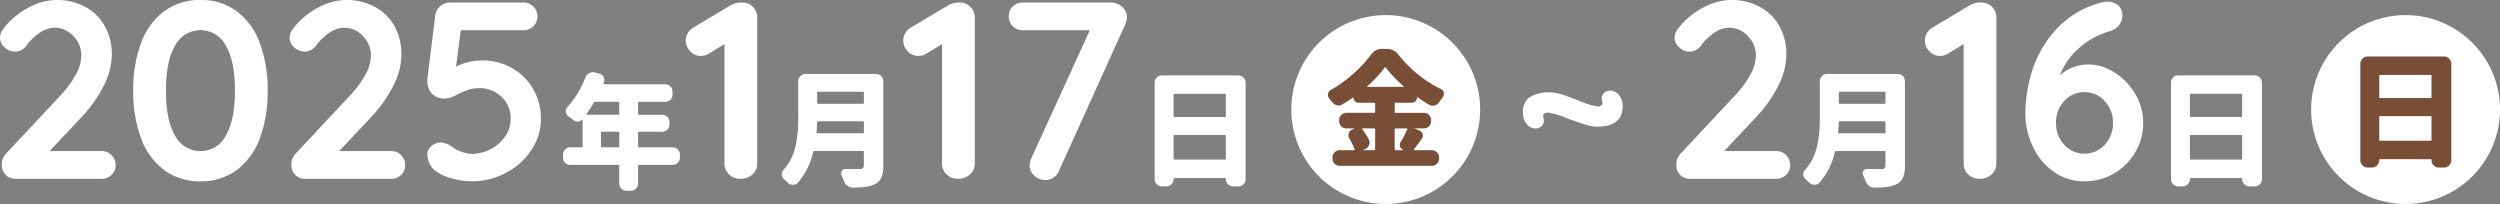
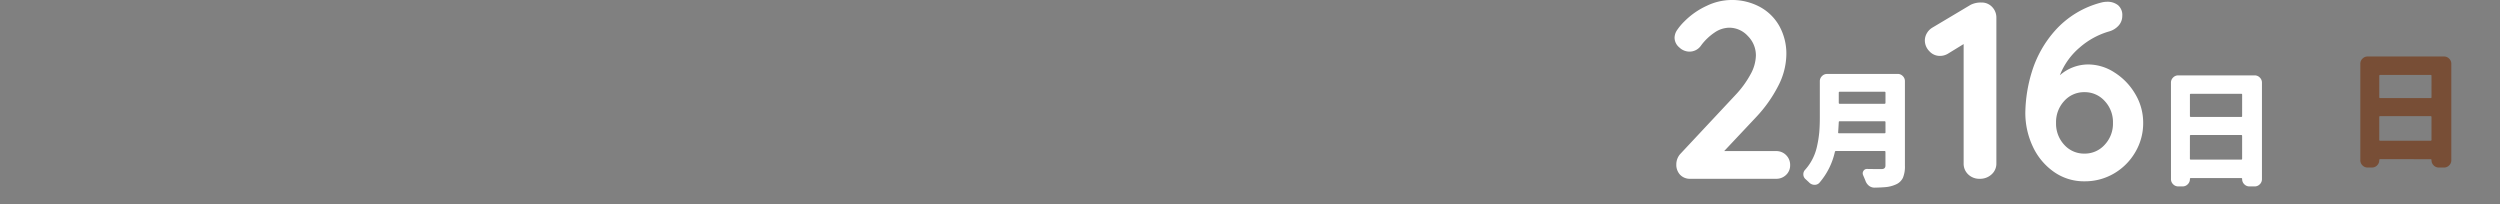
<svg xmlns="http://www.w3.org/2000/svg" width="397.12" height="32.4" viewBox="0 0 397.12 32.4">
  <rect x="0" y="0" width="397.12" height="32.4" fill="#808080" stroke="none" />
  <g transform="translate(-872.88 -596.6)">
-     <path d="M13.536-8.28a6.506,6.506,0,0,1-1.8-.324q-1.08-.324-2.844-.972a13.069,13.069,0,0,0-3.132-.936.828.828,0,0,0-.612.216.489.489,0,0,0-.108.54,1.4,1.4,0,0,1,.072.5,1.177,1.177,0,0,1-.378.918,1.368,1.368,0,0,1-.954.342,1.755,1.755,0,0,1-1.4-.7A2.831,2.831,0,0,1,1.8-10.548,2.756,2.756,0,0,1,2.862-12.96a5.89,5.89,0,0,1,3.366-.756,5.973,5.973,0,0,1,1.746.324q1.026.324,2.682.972a12.523,12.523,0,0,0,3.024.936.828.828,0,0,0,.612-.216.489.489,0,0,0,.108-.54,1.4,1.4,0,0,1-.072-.5,1.177,1.177,0,0,1,.378-.918A1.368,1.368,0,0,1,15.66-14a1.755,1.755,0,0,1,1.4.7,2.717,2.717,0,0,1,.576,1.782Q17.64-8.28,13.536-8.28Z" transform="translate(1113 625)" fill="#fff" />
    <g transform="translate(534 79)">
-       <path d="M15,0A15,15,0,1,1,0,15,15,15,0,0,1,15,0Z" transform="translate(544 520)" fill="#fff" />
-       <path d="M8.32-4.844A.138.138,0,0,0,8.164-5h-1.8a.079.079,0,0,0-.078.039.083.083,0,0,0,0,.078A16.938,16.938,0,0,1,7.324-3.242a1.04,1.04,0,0,1,.117.469,1.094,1.094,0,0,1-.078.41,1.2,1.2,0,0,1-.645.645L6.465-1.6q-.02,0-.02.029t.039.029h1.68q.156,0,.156-.137Zm5.117-.02a.1.1,0,0,0-.01-.1A.084.084,0,0,0,13.359-5h-1.8q-.137,0-.137.156V-1.68a.121.121,0,0,0,.137.137h1.191a.031.031,0,0,0,.029-.02.032.032,0,0,0-.01-.039.819.819,0,0,1-.488-.527.991.991,0,0,1-.039-.273.824.824,0,0,1,.137-.449A17.316,17.316,0,0,0,13.438-4.863ZM7.07-11.7a.039.039,0,0,0-.02.059.063.063,0,0,0,.059.039h5.7a.063.063,0,0,0,.059-.039.039.039,0,0,0-.02-.059A21.018,21.018,0,0,1,10-14.668q-.078-.117-.156,0A19.378,19.378,0,0,1,7.07-11.7ZM14.609-5q-.039,0-.039.02a.017.017,0,0,0,.02.02l.723.273a.822.822,0,0,1,.547.547.991.991,0,0,1,.039.273.868.868,0,0,1-.156.488q-1,1.367-1.27,1.719a.083.083,0,0,0,0,.078.063.063,0,0,0,.059.039h2.793a1.108,1.108,0,0,1,.811.342,1.108,1.108,0,0,1,.342.811v.176A1.108,1.108,0,0,1,18.135.6a1.108,1.108,0,0,1-.811.342H2.7A1.108,1.108,0,0,1,1.885.6a1.108,1.108,0,0,1-.342-.811V-.391A1.108,1.108,0,0,1,1.885-1.2,1.108,1.108,0,0,1,2.7-1.543H4.961a.1.1,0,0,0,.088-.039.1.1,0,0,0,.01-.1,12.559,12.559,0,0,0-.84-1.738.99.99,0,0,1-.137-.508.885.885,0,0,1,.059-.312.879.879,0,0,1,.547-.586l.273-.117a.056.056,0,0,0,.02-.039Q4.98-5,4.941-5H3.75a1.108,1.108,0,0,1-.811-.342A1.108,1.108,0,0,1,2.6-6.152v-.176a1.108,1.108,0,0,1,.342-.811A1.108,1.108,0,0,1,3.75-7.48H8.164q.156,0,.156-.137V-8.945q0-.137-.156-.137h-2.5a.756.756,0,0,1-.557-.225.756.756,0,0,1-.225-.557q0-.02-.029-.039T4.8-9.9q-.742.527-1.738,1.113a1.094,1.094,0,0,1-.547.156.885.885,0,0,1-.312-.059A1.327,1.327,0,0,1,1.465-9.2q-.2-.273-.43-.547a.855.855,0,0,1-.215-.566.726.726,0,0,1,.02-.176.827.827,0,0,1,.43-.625A19.187,19.187,0,0,0,4.922-13.75a19.1,19.1,0,0,0,2.715-2.93,2.143,2.143,0,0,1,1.8-.957h.742a2.24,2.24,0,0,1,1.836.918,20.019,20.019,0,0,0,3.184,3.2A17.444,17.444,0,0,0,18.75-11.27a.827.827,0,0,1,.469.586,1.1,1.1,0,0,1,.02.215.855.855,0,0,1-.2.527q-.273.352-.547.762a1.222,1.222,0,0,1-.742.527,1.211,1.211,0,0,1-.293.039,1.162,1.162,0,0,1-.586-.156q-.937-.566-1.816-1.191-.02-.02-.049,0t-.029.039a.811.811,0,0,1-.244.6.811.811,0,0,1-.6.244H11.563a.121.121,0,0,0-.137.137v1.328a.121.121,0,0,0,.137.137h4.492a1.108,1.108,0,0,1,.811.342,1.108,1.108,0,0,1,.342.811v.176a1.108,1.108,0,0,1-.342.811A1.108,1.108,0,0,1,16.055-5Z" transform="translate(549 543)" fill="#784e36" />
-     </g>
+       </g>
    <g transform="translate(696 79)">
-       <path d="M15,0A15,15,0,1,1,0,15,15,15,0,0,1,15,0Z" transform="translate(544 520)" fill="#fff" />
      <path d="M5.82-3.2a.138.138,0,0,0,.156.156h8.008q.137,0,.137-.156V-6.8q0-.156-.137-.156H5.977A.138.138,0,0,0,5.82-6.8Zm8.3-10.156a.121.121,0,0,0-.137-.137H5.977q-.156,0-.156.137v3.4q0,.137.156.137h8.008a.121.121,0,0,0,.137-.137ZM2.813-15.273a1.108,1.108,0,0,1,.342-.811,1.108,1.108,0,0,1,.811-.342H16.113a1.108,1.108,0,0,1,.811.342,1.108,1.108,0,0,1,.342.811V.059a1.108,1.108,0,0,1-.342.811,1.108,1.108,0,0,1-.811.342h-.84a1.108,1.108,0,0,1-.811-.342,1.108,1.108,0,0,1-.342-.811V.039q0-.156-.137-.156H5.977A.138.138,0,0,0,5.82.039v.02a1.108,1.108,0,0,1-.342.811,1.108,1.108,0,0,1-.811.342h-.7A1.108,1.108,0,0,1,3.154.869,1.108,1.108,0,0,1,2.813.059Z" transform="translate(549 543)" fill="#784e36" />
    </g>
-     <path d="M18-4.4a2.171,2.171,0,0,1,1.6.64,2.171,2.171,0,0,1,.64,1.6A2.057,2.057,0,0,1,19.6-.62,2.208,2.208,0,0,1,18,0H4.4A2.139,2.139,0,0,1,2.76-.64a2.3,2.3,0,0,1-.6-1.64,2.482,2.482,0,0,1,.72-1.76l8.72-9.32a15.468,15.468,0,0,0,2.34-3.22,6.434,6.434,0,0,0,.86-2.98,4.332,4.332,0,0,0-1.28-3.12A4.006,4.006,0,0,0,10.56-24a4.227,4.227,0,0,0-2.34.78,8.659,8.659,0,0,0-2.14,2.06,2.207,2.207,0,0,1-1.84.96,2.348,2.348,0,0,1-1.62-.68,2.03,2.03,0,0,1-.74-1.52,2.245,2.245,0,0,1,.4-1.22,9.049,9.049,0,0,1,1.2-1.42A12.06,12.06,0,0,1,7-27.48a9.18,9.18,0,0,1,3.84-.92,9.337,9.337,0,0,1,4.64,1.12,7.778,7.778,0,0,1,3.08,3.08,9.046,9.046,0,0,1,1.08,4.44,11.122,11.122,0,0,1-1.3,5.02,21.363,21.363,0,0,1-3.5,4.94L9.76-4.4ZM33.72.4a9.413,9.413,0,0,1-5.78-1.8,10.973,10.973,0,0,1-3.66-5.06A21.133,21.133,0,0,1,23.04-14a21.133,21.133,0,0,1,1.24-7.54,10.973,10.973,0,0,1,3.66-5.06,9.413,9.413,0,0,1,5.78-1.8,9.413,9.413,0,0,1,5.78,1.8,10.973,10.973,0,0,1,3.66,5.06A21.133,21.133,0,0,1,44.4-14a21.133,21.133,0,0,1-1.24,7.54A10.973,10.973,0,0,1,39.5-1.4,9.413,9.413,0,0,1,33.72.4Zm0-4.8a4.49,4.49,0,0,0,4.02-2.44Q39.2-9.28,39.2-14t-1.46-7.16a4.49,4.49,0,0,0-4.02-2.44,4.49,4.49,0,0,0-4.02,2.44Q28.24-18.72,28.24-14T29.7-6.84A4.49,4.49,0,0,0,33.72-4.4ZM64-4.4a2.171,2.171,0,0,1,1.6.64,2.171,2.171,0,0,1,.64,1.6A2.057,2.057,0,0,1,65.6-.62,2.208,2.208,0,0,1,64,0H50.4a2.139,2.139,0,0,1-1.64-.64,2.3,2.3,0,0,1-.6-1.64,2.482,2.482,0,0,1,.72-1.76l8.72-9.32a15.468,15.468,0,0,0,2.34-3.22,6.434,6.434,0,0,0,.86-2.98,4.332,4.332,0,0,0-1.28-3.12A4.006,4.006,0,0,0,56.56-24a4.227,4.227,0,0,0-2.34.78,8.659,8.659,0,0,0-2.14,2.06,2.207,2.207,0,0,1-1.84.96,2.348,2.348,0,0,1-1.62-.68,2.03,2.03,0,0,1-.74-1.52,2.245,2.245,0,0,1,.4-1.22,9.049,9.049,0,0,1,1.2-1.42A12.06,12.06,0,0,1,53-27.48a9.18,9.18,0,0,1,3.84-.92,9.337,9.337,0,0,1,4.64,1.12,7.778,7.778,0,0,1,3.08,3.08,9.046,9.046,0,0,1,1.08,4.44,11.122,11.122,0,0,1-1.3,5.02,21.363,21.363,0,0,1-3.5,4.94L55.76-4.4ZM78.44-18.8a9.479,9.479,0,0,1,4.78,1.22,8.882,8.882,0,0,1,3.36,3.34A9.292,9.292,0,0,1,87.8-9.52a8.764,8.764,0,0,1-1.52,4.96A10.929,10.929,0,0,1,82.24-.94,11.411,11.411,0,0,1,76.8.4a11.57,11.57,0,0,1-3.22-.48,7.623,7.623,0,0,1-2.7-1.32,3.024,3.024,0,0,1-.8-1.12,3.356,3.356,0,0,1-.32-1.36,1.747,1.747,0,0,1,.62-1.3A2.276,2.276,0,0,1,72-5.76,3.394,3.394,0,0,1,73.8-5a5.832,5.832,0,0,0,2.96,1.04,6.5,6.5,0,0,0,3.08-.76,6.2,6.2,0,0,0,2.3-2.04A4.855,4.855,0,0,0,83-9.52a4.562,4.562,0,0,0-1.48-3.52A5.026,5.026,0,0,0,78-14.4a5.177,5.177,0,0,0-1.64.24,15.226,15.226,0,0,0-1.72.72q-.72.36-1.14.52a2.4,2.4,0,0,1-.86.16,2.659,2.659,0,0,1-2.22-.84,3.14,3.14,0,0,1-.66-2,2.65,2.65,0,0,1,.04-.56l1.24-9.92a2.283,2.283,0,0,1,.82-1.38A2.416,2.416,0,0,1,73.44-28H85a2.171,2.171,0,0,1,1.6.64,2.171,2.171,0,0,1,.64,1.6,2.057,2.057,0,0,1-.64,1.54,2.208,2.208,0,0,1-1.6.62H75.08l-.76,5.8a7.236,7.236,0,0,1,1.92-.72A9.386,9.386,0,0,1,78.44-18.8Zm18.9,13.644A.138.138,0,0,0,97.495-5h2.6a.138.138,0,0,0,.156-.156V-7.324a.138.138,0,0,0-.156-.156h-2.6a.138.138,0,0,0-.156.156Zm2.91-6.914a.138.138,0,0,0-.156-.156H96.42a.239.239,0,0,0-.215.137,21,21,0,0,1-1.172,1.8.064.064,0,0,0-.02.078.079.079,0,0,0,.078.039h5a.138.138,0,0,0,.156-.156ZM108.725-5a1.1,1.1,0,0,1,.82.342,1.124,1.124,0,0,1,.332.811v.488a1.114,1.114,0,0,1-.332.82,1.114,1.114,0,0,1-.82.332h-5.332a.138.138,0,0,0-.156.156V.742a1.114,1.114,0,0,1-.332.82,1.114,1.114,0,0,1-.82.332H101.4a1.114,1.114,0,0,1-.82-.332,1.114,1.114,0,0,1-.332-.82V-2.051a.138.138,0,0,0-.156-.156H92.475a1.114,1.114,0,0,1-.82-.332,1.114,1.114,0,0,1-.332-.82v-.488a1.124,1.124,0,0,1,.332-.811A1.1,1.1,0,0,1,92.475-5h1.8a.138.138,0,0,0,.156-.156V-9.375a.045.045,0,0,0-.029-.049.044.044,0,0,0-.049.01.916.916,0,0,1-.664.332h-.059a1.035,1.035,0,0,1-.664-.234,9.719,9.719,0,0,0-.82-.625.947.947,0,0,1-.391-.8.947.947,0,0,1,.273-.664,14.861,14.861,0,0,0,2.832-4.687,1.3,1.3,0,0,1,.605-.684,1.162,1.162,0,0,1,.586-.156,1.284,1.284,0,0,1,.313.039l.742.2a1,1,0,0,1,.664.527.925.925,0,0,1,.117.449,1.045,1.045,0,0,1-.078.391q-.039.078-.078.176a.1.1,0,0,0,.01.1.1.1,0,0,0,.088.039h9.727a1.108,1.108,0,0,1,.811.342,1.108,1.108,0,0,1,.342.811v.488a1.1,1.1,0,0,1-.342.82,1.124,1.124,0,0,1-.811.332h-4.16a.138.138,0,0,0-.156.156v1.738a.138.138,0,0,0,.156.156h3.672a1.114,1.114,0,0,1,.82.332,1.114,1.114,0,0,1,.332.82v.391a1.124,1.124,0,0,1-.332.811,1.1,1.1,0,0,1-.82.342h-3.672a.138.138,0,0,0-.156.156v2.168a.138.138,0,0,0,.156.156ZM119.8-28a2.249,2.249,0,0,1,1.68.7,2.4,2.4,0,0,1,.68,1.74V-2.44A2.269,2.269,0,0,1,121.4-.7a2.671,2.671,0,0,1-1.88.7,2.53,2.53,0,0,1-1.84-.7,2.329,2.329,0,0,1-.72-1.74V-21.4l-2.48,1.52a2.447,2.447,0,0,1-1.28.36,2.226,2.226,0,0,1-1.7-.76,2.426,2.426,0,0,1-.7-1.68,2.273,2.273,0,0,1,.34-1.2,2.475,2.475,0,0,1,.9-.88l6.04-3.6A3.655,3.655,0,0,1,119.8-28ZM131.586-7.383q-.02.156.137.156h7.227a.138.138,0,0,0,.156-.156v-1.6a.138.138,0,0,0-.156-.156H131.84a.138.138,0,0,0-.156.156Q131.644-8.2,131.586-7.383Zm7.52-6.289a.138.138,0,0,0-.156-.156H131.84a.138.138,0,0,0-.156.156v1.6a.138.138,0,0,0,.156.156h7.109a.138.138,0,0,0,.156-.156Zm1.934-2.988a1.108,1.108,0,0,1,.811.342,1.108,1.108,0,0,1,.342.811V-2.07a4.646,4.646,0,0,1-.312,1.9A2.181,2.181,0,0,1,140.8.879a5.071,5.071,0,0,1-1.738.449q-.684.059-1.68.078h-.039a1.4,1.4,0,0,1-.859-.293,1.772,1.772,0,0,1-.566-.8q-.078-.2-.176-.43l-.2-.469a.837.837,0,0,1-.059-.293.658.658,0,0,1,.117-.371.628.628,0,0,1,.566-.312h.02q.918.02,2.285.02.625,0,.625-.566V-4.258a.138.138,0,0,0-.156-.156h-7.7a.169.169,0,0,0-.176.137A11.26,11.26,0,0,1,128.6.645a.992.992,0,0,1-.723.313H127.8a1.2,1.2,0,0,1-.82-.371q-.137-.137-.293-.273-.137-.137-.273-.254a1,1,0,0,1-.352-.781.994.994,0,0,1,.273-.7,8.1,8.1,0,0,0,.9-1.211,8.144,8.144,0,0,0,.977-2.432,17.437,17.437,0,0,0,.381-2.334q.088-1.035.088-2.4v-5.7a1.108,1.108,0,0,1,.342-.811,1.108,1.108,0,0,1,.811-.342ZM154.36-28a2.249,2.249,0,0,1,1.68.7,2.4,2.4,0,0,1,.68,1.74V-2.44a2.269,2.269,0,0,1-.76,1.74,2.671,2.671,0,0,1-1.88.7,2.53,2.53,0,0,1-1.84-.7,2.329,2.329,0,0,1-.72-1.74V-21.4l-2.48,1.52a2.447,2.447,0,0,1-1.28.36,2.226,2.226,0,0,1-1.7-.76,2.426,2.426,0,0,1-.7-1.68,2.273,2.273,0,0,1,.34-1.2,2.475,2.475,0,0,1,.9-.88l6.04-3.6A3.655,3.655,0,0,1,154.36-28Zm23.92,0a2.731,2.731,0,0,1,1.82.66,2.125,2.125,0,0,1,.78,1.7,2.736,2.736,0,0,1-.24,1.08L170.12-1.32a2.313,2.313,0,0,1-.88,1.12,2.33,2.33,0,0,1-1.32.4,2.488,2.488,0,0,1-1.74-.68,2.148,2.148,0,0,1-.74-1.64,2.549,2.549,0,0,1,.24-1.08L175-23.6H164.36a2.171,2.171,0,0,1-1.6-.64,2.171,2.171,0,0,1-.64-1.6,2.057,2.057,0,0,1,.64-1.54,2.208,2.208,0,0,1,1.6-.62ZM188.3-3.2a.138.138,0,0,0,.156.156h8.008q.137,0,.137-.156V-6.8q0-.156-.137-.156h-8.008a.138.138,0,0,0-.156.156Zm8.3-10.156a.121.121,0,0,0-.137-.137h-8.008q-.156,0-.156.137v3.4q0,.137.156.137h8.008a.121.121,0,0,0,.137-.137Zm-11.309-1.914a1.108,1.108,0,0,1,.342-.811,1.108,1.108,0,0,1,.811-.342h12.148a1.108,1.108,0,0,1,.811.342,1.108,1.108,0,0,1,.342.811V.059a1.108,1.108,0,0,1-.342.811,1.108,1.108,0,0,1-.811.342h-.84a1.108,1.108,0,0,1-.811-.342A1.108,1.108,0,0,1,196.6.059V.039q0-.156-.137-.156h-8.008a.138.138,0,0,0-.156.156v.02a1.108,1.108,0,0,1-.342.811,1.108,1.108,0,0,1-.811.342h-.7a1.108,1.108,0,0,1-.811-.342,1.108,1.108,0,0,1-.342-.811Z" transform="translate(871 625)" fill="#fff" />
    <path d="M18-4.4a2.171,2.171,0,0,1,1.6.64,2.171,2.171,0,0,1,.64,1.6A2.057,2.057,0,0,1,19.6-.62,2.208,2.208,0,0,1,18,0H4.4A2.139,2.139,0,0,1,2.76-.64a2.3,2.3,0,0,1-.6-1.64,2.482,2.482,0,0,1,.72-1.76l8.72-9.32a15.468,15.468,0,0,0,2.34-3.22,6.434,6.434,0,0,0,.86-2.98,4.332,4.332,0,0,0-1.28-3.12A4.006,4.006,0,0,0,10.56-24a4.227,4.227,0,0,0-2.34.78,8.659,8.659,0,0,0-2.14,2.06,2.207,2.207,0,0,1-1.84.96,2.348,2.348,0,0,1-1.62-.68,2.03,2.03,0,0,1-.74-1.52,2.245,2.245,0,0,1,.4-1.22,9.049,9.049,0,0,1,1.2-1.42A12.06,12.06,0,0,1,7-27.48a9.18,9.18,0,0,1,3.84-.92,9.337,9.337,0,0,1,4.64,1.12,7.778,7.778,0,0,1,3.08,3.08,9.046,9.046,0,0,1,1.08,4.44,11.122,11.122,0,0,1-1.3,5.02,21.363,21.363,0,0,1-3.5,4.94L9.76-4.4Zm9.866-2.983q-.02.156.137.156h7.227a.138.138,0,0,0,.156-.156v-1.6a.138.138,0,0,0-.156-.156H28.12a.138.138,0,0,0-.156.156Q27.924-8.2,27.866-7.383Zm7.52-6.289a.138.138,0,0,0-.156-.156H28.12a.138.138,0,0,0-.156.156v1.6a.138.138,0,0,0,.156.156h7.109a.138.138,0,0,0,.156-.156Zm1.934-2.988a1.108,1.108,0,0,1,.811.342,1.108,1.108,0,0,1,.342.811V-2.07a4.646,4.646,0,0,1-.312,1.9A2.181,2.181,0,0,1,37.085.879a5.071,5.071,0,0,1-1.738.449q-.684.059-1.68.078h-.039a1.4,1.4,0,0,1-.859-.293,1.772,1.772,0,0,1-.566-.8q-.078-.2-.176-.43l-.2-.469a.837.837,0,0,1-.059-.293.658.658,0,0,1,.117-.371.628.628,0,0,1,.566-.312h.02q.918.02,2.285.02.625,0,.625-.566V-4.258a.138.138,0,0,0-.156-.156h-7.7a.169.169,0,0,0-.176.137A11.26,11.26,0,0,1,24.878.645a.992.992,0,0,1-.723.313h-.078a1.2,1.2,0,0,1-.82-.371Q23.12.449,22.963.313,22.827.176,22.69.059a1,1,0,0,1-.352-.781.994.994,0,0,1,.273-.7,8.1,8.1,0,0,0,.9-1.211,8.144,8.144,0,0,0,.977-2.432A17.437,17.437,0,0,0,24.868-7.4q.088-1.035.088-2.4v-5.7a1.108,1.108,0,0,1,.342-.811,1.108,1.108,0,0,1,.811-.342ZM50.64-28a2.249,2.249,0,0,1,1.68.7A2.4,2.4,0,0,1,53-25.56V-2.44A2.269,2.269,0,0,1,52.24-.7a2.671,2.671,0,0,1-1.88.7,2.53,2.53,0,0,1-1.84-.7,2.329,2.329,0,0,1-.72-1.74V-21.4l-2.48,1.52a2.447,2.447,0,0,1-1.28.36,2.226,2.226,0,0,1-1.7-.76,2.426,2.426,0,0,1-.7-1.68,2.273,2.273,0,0,1,.34-1.2,2.475,2.475,0,0,1,.9-.88l6.04-3.6A3.655,3.655,0,0,1,50.64-28Zm17,9.84a7.671,7.671,0,0,1,4.1,1.26,9.954,9.954,0,0,1,3.3,3.4,8.843,8.843,0,0,1,1.28,4.62,9.021,9.021,0,0,1-1.26,4.66A9.335,9.335,0,0,1,71.68-.84,9.1,9.1,0,0,1,67,.4a8.264,8.264,0,0,1-4.92-1.54,10.064,10.064,0,0,1-3.32-4.04,12.533,12.533,0,0,1-1.16-5.34,23.1,23.1,0,0,1,1.02-6.42,17.654,17.654,0,0,1,3.72-6.62A14.755,14.755,0,0,1,69.68-28a3.792,3.792,0,0,1,.92-.12,2.68,2.68,0,0,1,1.72.54,2.04,2.04,0,0,1,.68,1.7,2.26,2.26,0,0,1-.58,1.54,3.178,3.178,0,0,1-1.54.94,12.278,12.278,0,0,0-4.66,2.56,11.021,11.021,0,0,0-3.14,4.4A6.8,6.8,0,0,1,67.64-18.16ZM67-4a4.236,4.236,0,0,0,3.2-1.4,4.877,4.877,0,0,0,1.32-3.48,4.877,4.877,0,0,0-1.32-3.48,4.236,4.236,0,0,0-3.2-1.4,4.217,4.217,0,0,0-3.22,1.4,4.919,4.919,0,0,0-1.3,3.48,4.919,4.919,0,0,0,1.3,3.48A4.217,4.217,0,0,0,67-4Zm16.74.8a.138.138,0,0,0,.156.156H91.9q.137,0,.137-.156V-6.8q0-.156-.137-.156H83.9a.138.138,0,0,0-.156.156Zm8.3-10.156A.121.121,0,0,0,91.9-13.5H83.9q-.156,0-.156.137v3.4q0,.137.156.137H91.9a.121.121,0,0,0,.137-.137ZM80.732-15.273a1.108,1.108,0,0,1,.342-.811,1.108,1.108,0,0,1,.811-.342H94.033a1.108,1.108,0,0,1,.811.342,1.108,1.108,0,0,1,.342.811V.059a1.108,1.108,0,0,1-.342.811,1.108,1.108,0,0,1-.811.342h-.84a1.108,1.108,0,0,1-.811-.342,1.108,1.108,0,0,1-.342-.811V.039q0-.156-.137-.156H83.9a.138.138,0,0,0-.156.156v.02A1.108,1.108,0,0,1,83.4.869a1.108,1.108,0,0,1-.811.342h-.7a1.108,1.108,0,0,1-.811-.342,1.108,1.108,0,0,1-.342-.811Z" transform="translate(1137 625)" fill="#fff" />
  </g>
</svg>